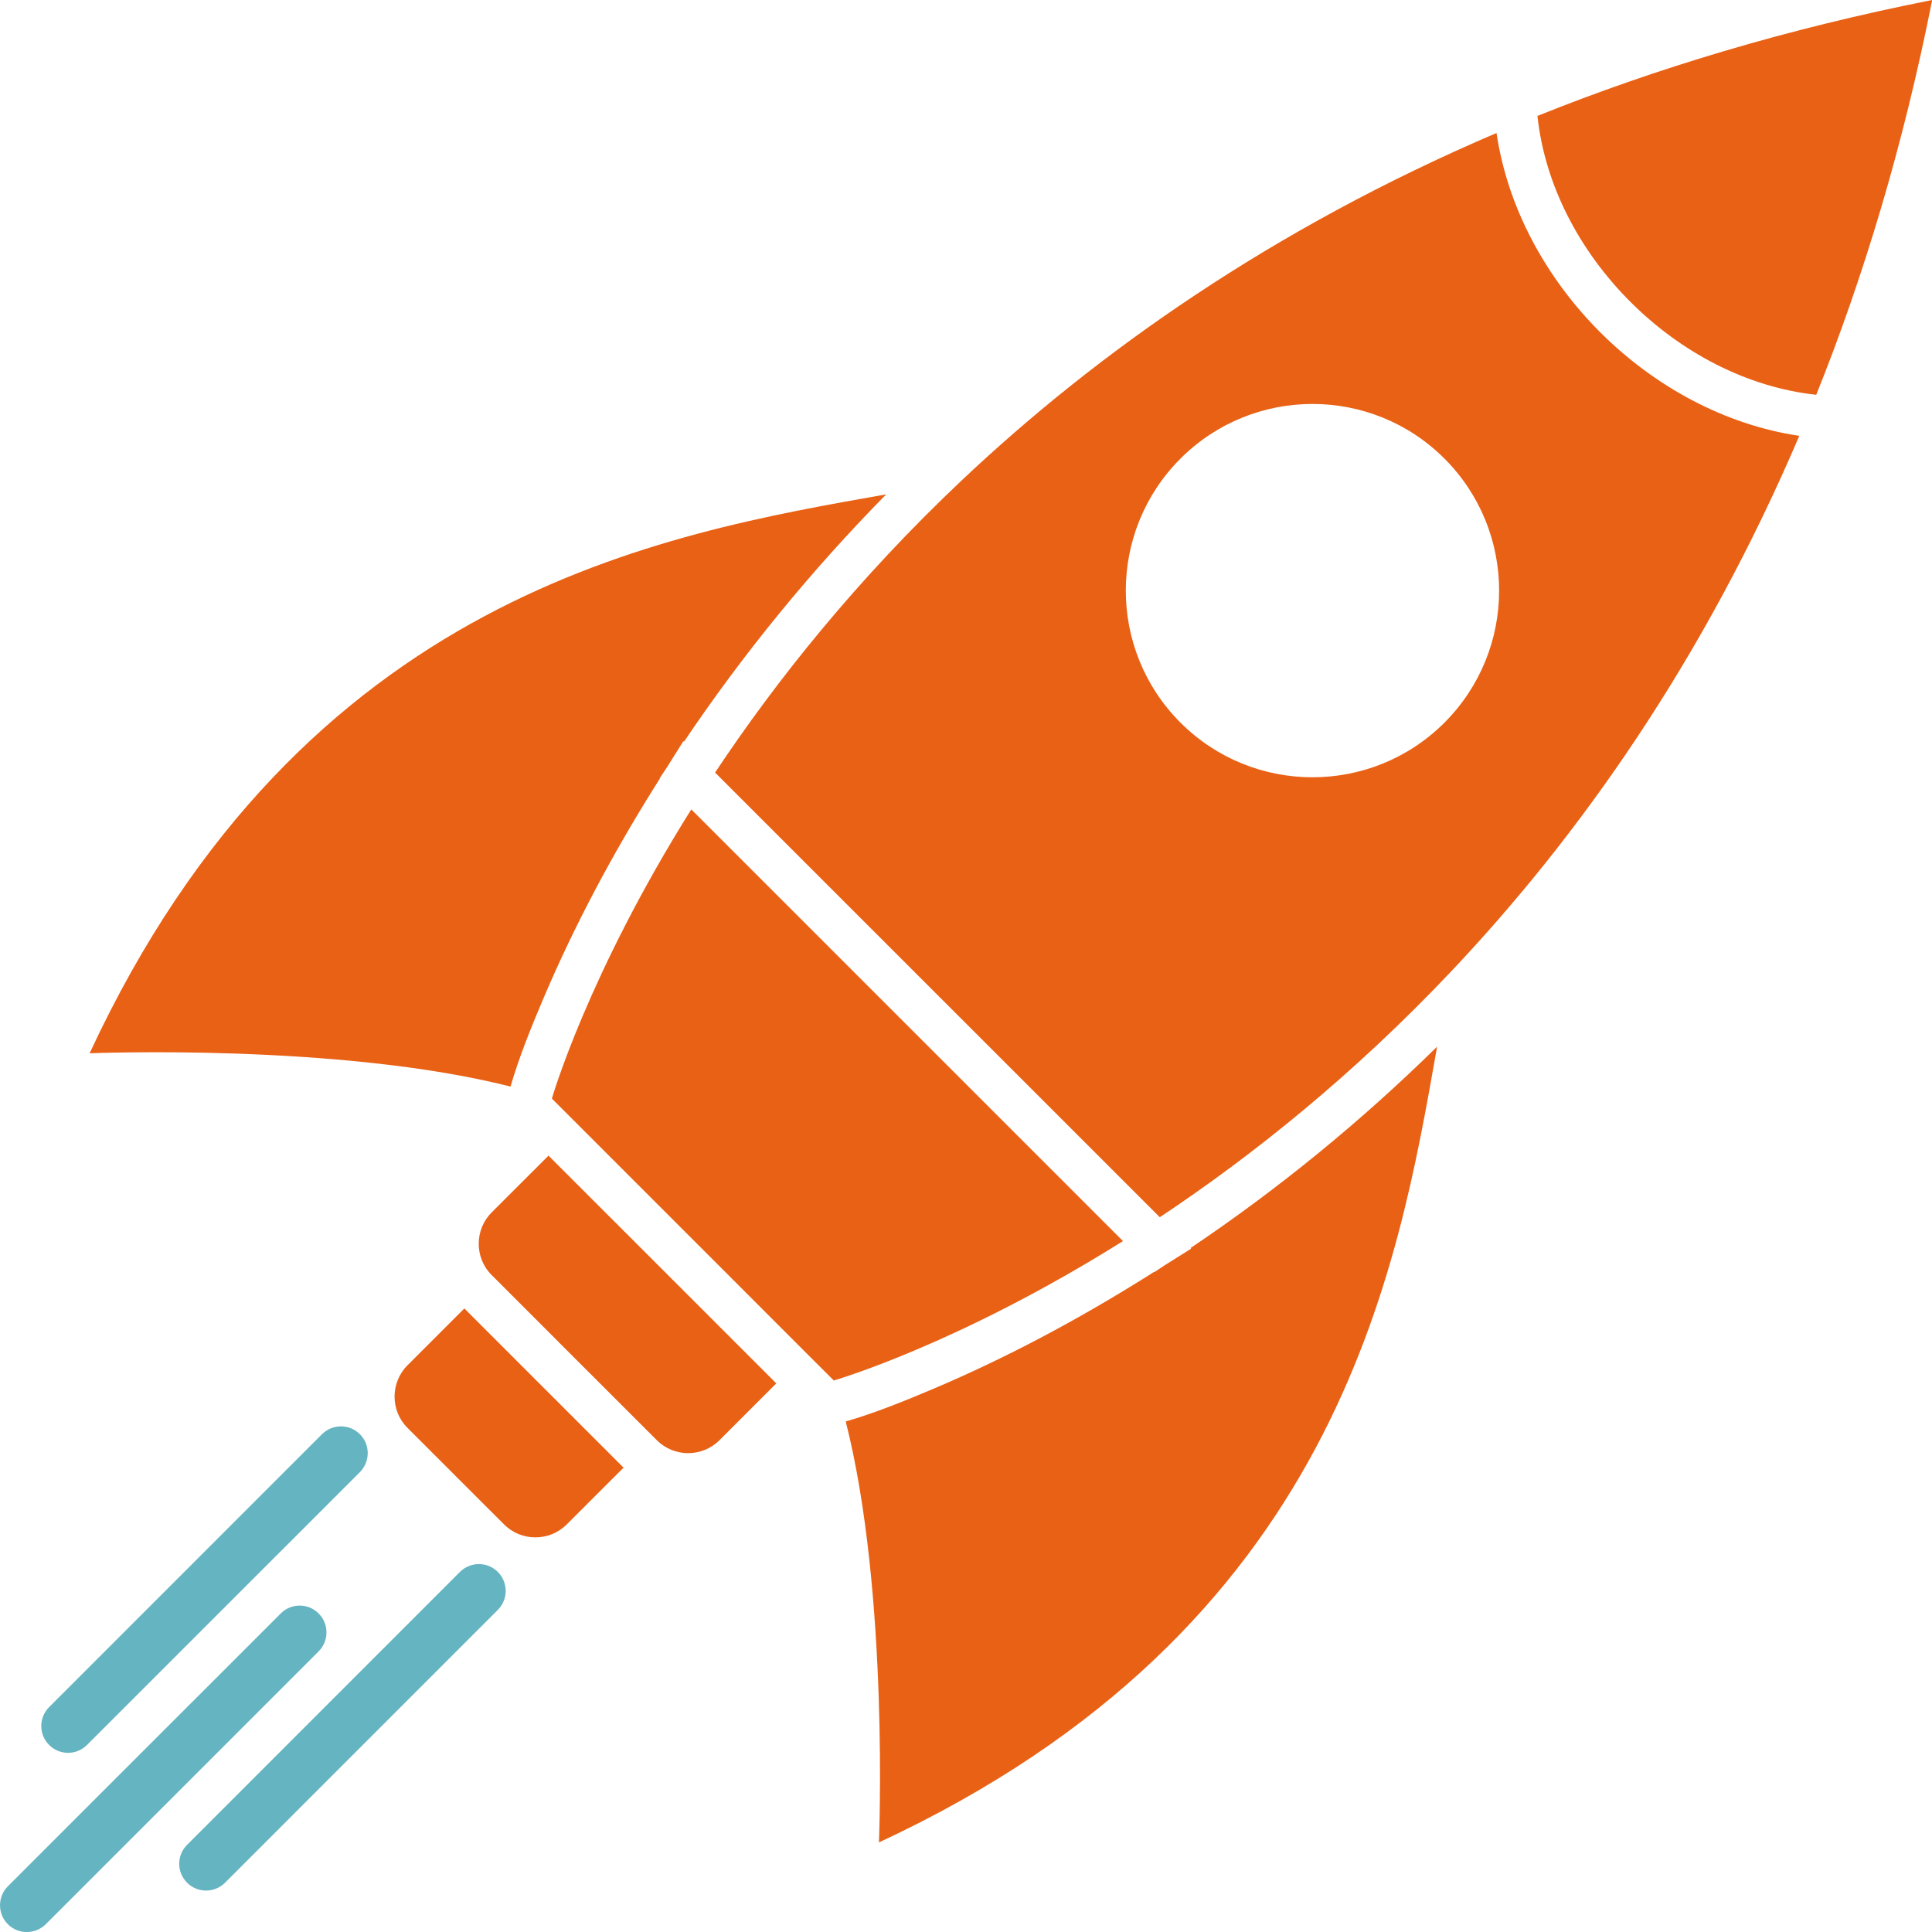
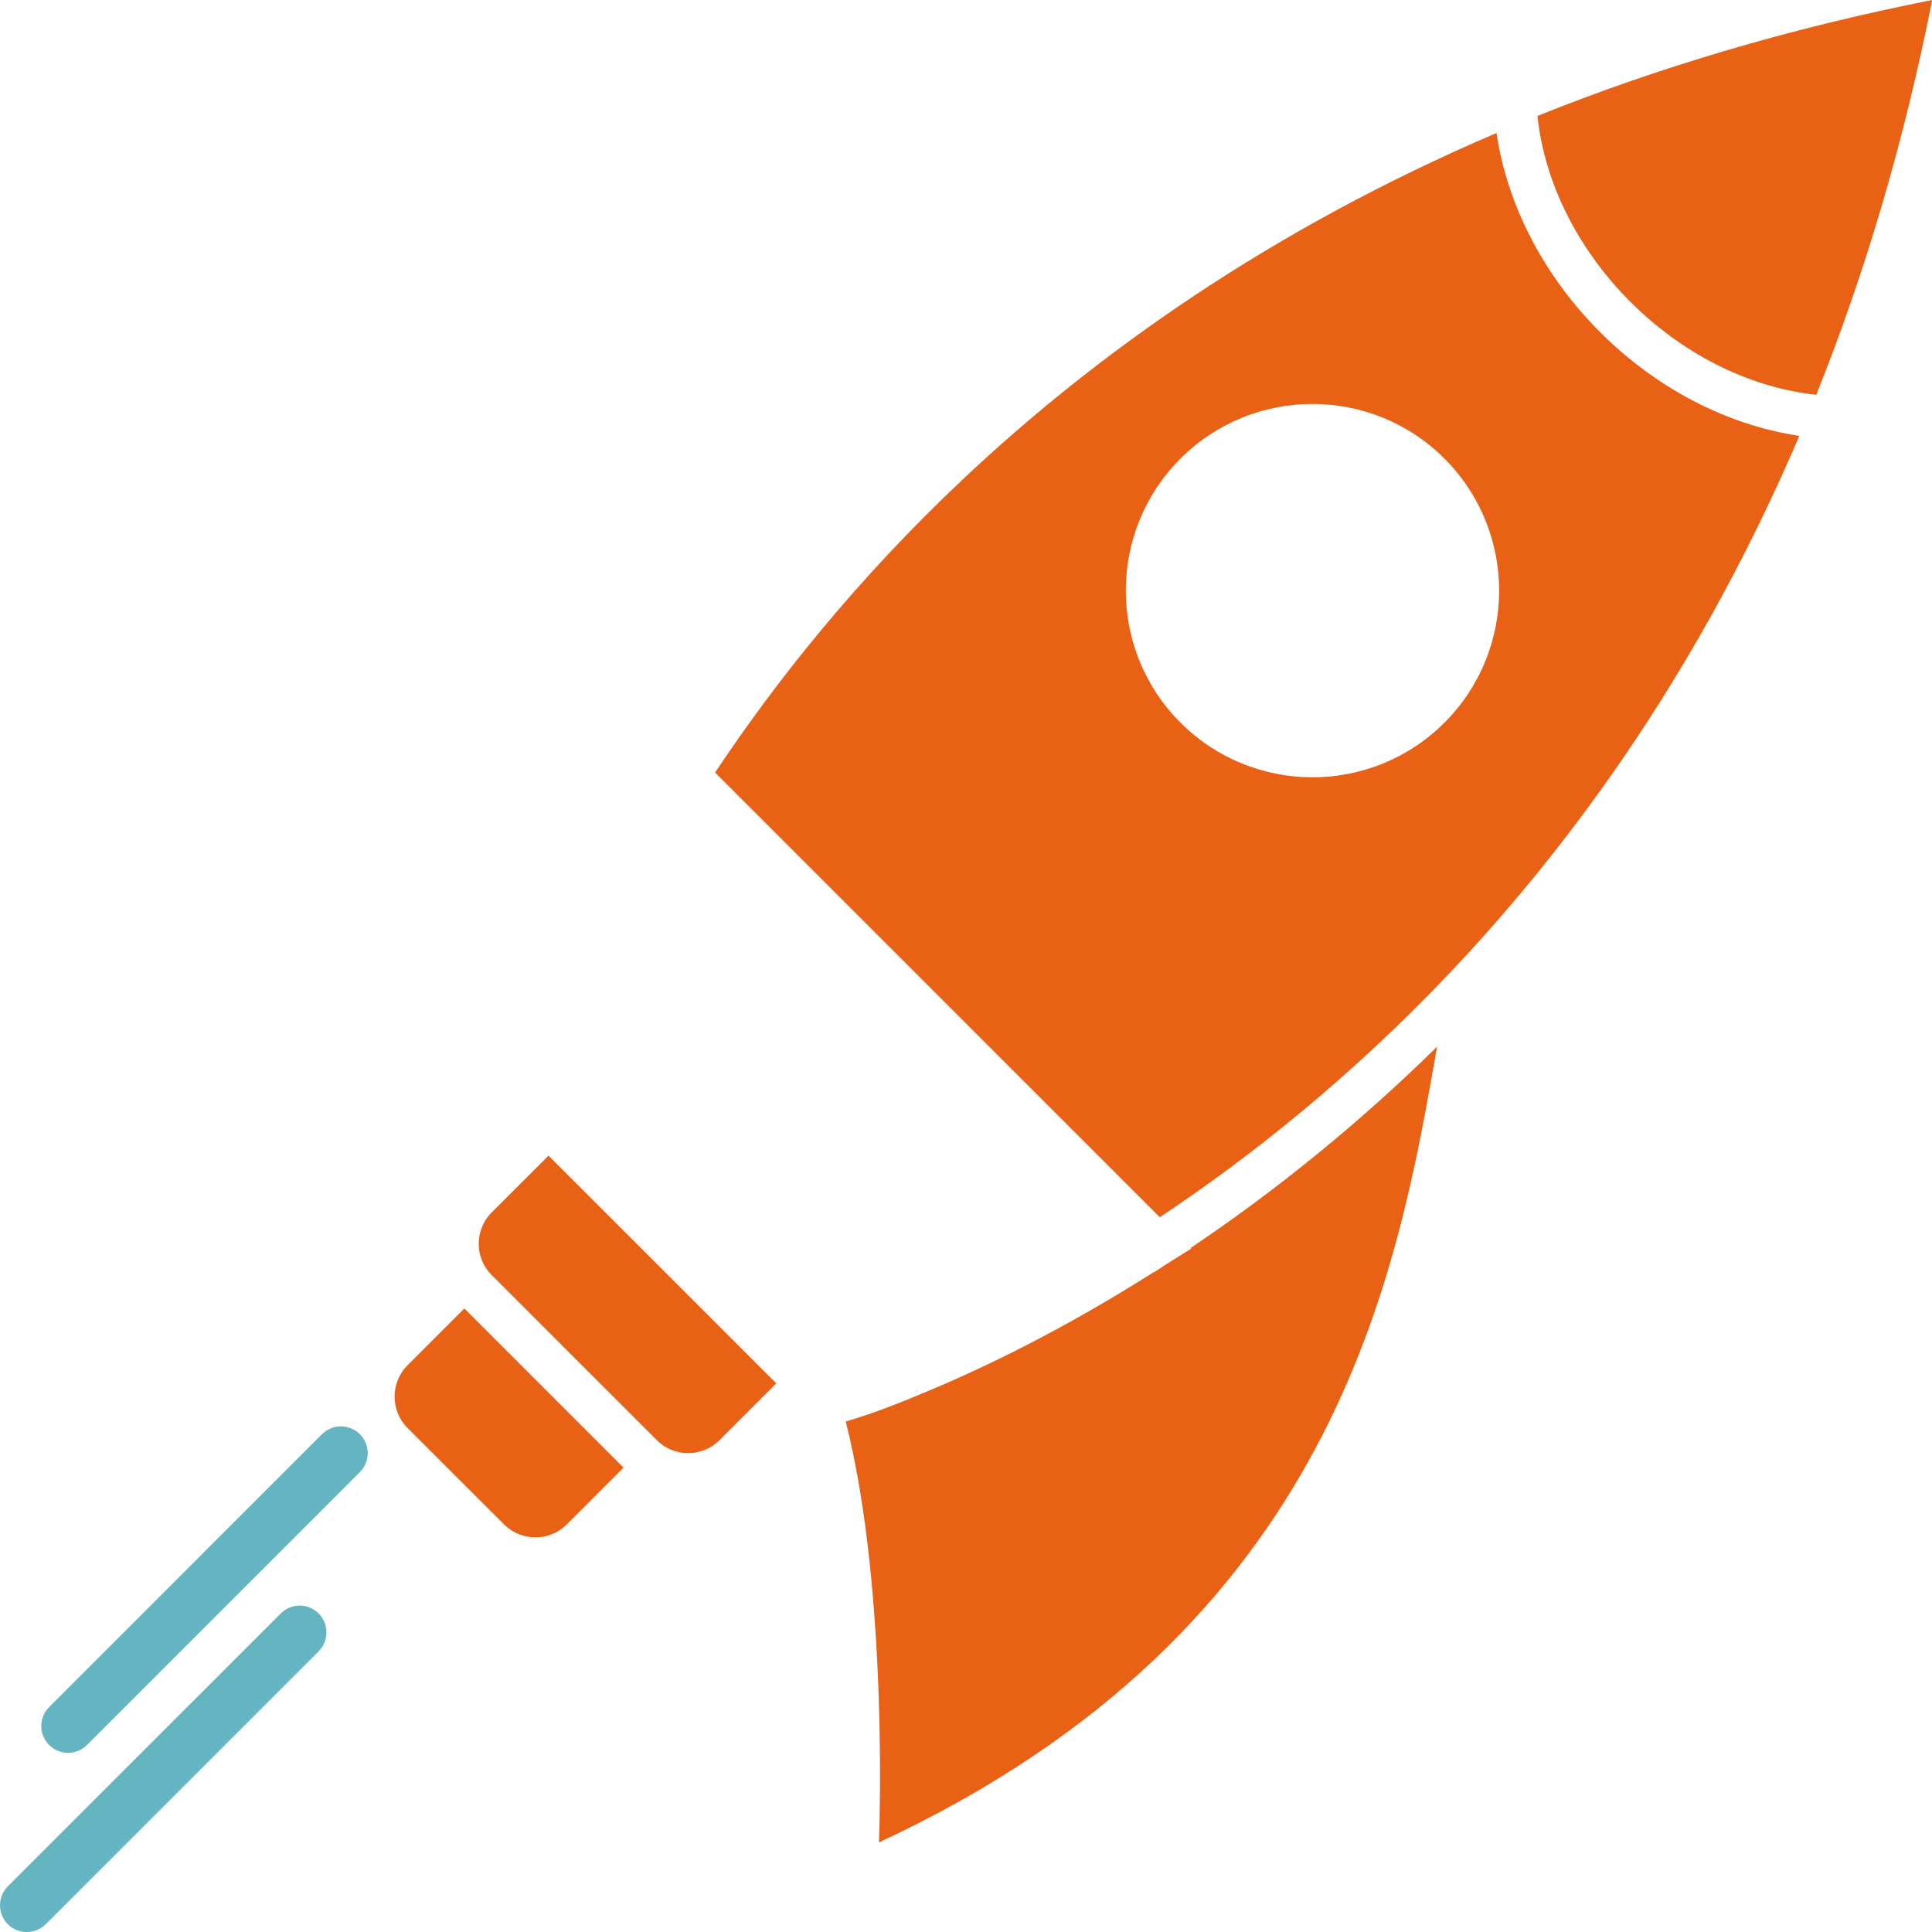
<svg xmlns="http://www.w3.org/2000/svg" width="32" height="32" viewBox="0 0 32 32" fill="none">
-   <path d="M8.246 26.664C8.419 26.491 8.419 26.21 8.246 26.036C8.073 25.863 7.792 25.863 7.618 26.036L3.099 30.556C2.925 30.729 2.925 31.01 3.099 31.184C3.272 31.357 3.553 31.357 3.727 31.184L8.246 26.664Z" fill="#65B4C1" />
  <path d="M5.961 24.383C6.134 24.209 6.134 23.928 5.961 23.755C5.788 23.582 5.507 23.582 5.333 23.755L0.814 28.275C0.64 28.448 0.64 28.729 0.814 28.902C0.987 29.076 1.268 29.076 1.441 28.902L5.961 24.383Z" fill="#65B4C1" />
  <path d="M5.277 27.352C5.451 27.178 5.451 26.897 5.277 26.724C5.104 26.55 4.823 26.55 4.65 26.724L0.13 31.243C-0.043 31.417 -0.043 31.698 0.13 31.871C0.303 32.044 0.584 32.044 0.758 31.871L5.277 27.352Z" fill="#65B4C1" />
-   <path fill-rule="evenodd" clip-rule="evenodd" d="M14.678 8.188C10.976 8.844 5.022 9.835 1.484 17.446C1.484 17.446 5.613 17.275 8.456 17.997C8.594 17.518 8.799 17.012 8.993 16.555C9.51 15.335 10.142 14.152 10.845 13.03L10.932 12.892L10.928 12.888L11.043 12.715L11.319 12.275L11.329 12.285C12.315 10.819 13.439 9.447 14.678 8.188Z" fill="#E96115" />
  <path fill-rule="evenodd" clip-rule="evenodd" d="M14.558 30.516C22.171 26.977 23.149 21.035 23.803 17.336C22.548 18.569 21.18 19.689 19.72 20.671L19.73 20.681L19.289 20.958L19.117 21.072L19.113 21.068L18.975 21.155C17.853 21.858 16.669 22.491 15.45 23.007C14.993 23.201 14.487 23.406 14.008 23.544C14.73 26.387 14.558 30.516 14.558 30.516Z" fill="#E96115" />
  <path fill-rule="evenodd" clip-rule="evenodd" d="M9.085 19.141L8.143 20.082C7.858 20.367 7.858 20.834 8.143 21.119L8.193 21.168L9.511 22.487L10.83 23.805L10.88 23.855C11.165 24.14 11.631 24.14 11.916 23.855L12.858 22.913L9.085 19.141Z" fill="#E96115" />
  <path fill-rule="evenodd" clip-rule="evenodd" d="M7.691 21.672L6.749 22.614C6.464 22.899 6.464 23.365 6.749 23.65L7.549 24.45L8.35 25.25C8.634 25.535 9.101 25.535 9.386 25.25L10.328 24.309L7.691 21.672Z" fill="#E96115" />
  <path fill-rule="evenodd" clip-rule="evenodd" d="M30.083 6.539C30.866 4.587 31.524 2.415 32.003 0C29.588 0.478 27.417 1.136 25.465 1.92C25.587 3.069 26.165 4.16 27.002 4.997C27.84 5.836 28.933 6.415 30.083 6.539Z" fill="#E96115" />
  <path fill-rule="evenodd" clip-rule="evenodd" d="M24.044 16.081C26.148 13.854 28.205 10.957 29.802 7.219C28.563 7.035 27.399 6.398 26.501 5.5C25.605 4.603 24.97 3.442 24.787 2.203C21.057 3.796 18.165 5.848 15.94 7.946C14.187 9.6 12.849 11.284 11.844 12.796L19.21 20.161C20.717 19.159 22.395 17.826 24.044 16.081ZM19.552 7.596C20.76 6.389 22.718 6.389 23.925 7.596C25.132 8.804 25.132 10.761 23.925 11.969C22.718 13.176 20.76 13.176 19.552 11.969C18.345 10.761 18.345 8.804 19.552 7.596Z" fill="#E96115" />
-   <path fill-rule="evenodd" clip-rule="evenodd" d="M18.6 20.556L11.45 13.406C9.727 16.153 9.141 18.196 9.141 18.196L9.589 18.644L11.475 20.53L13.361 22.417L13.81 22.865C13.81 22.865 15.852 22.279 18.6 20.556Z" fill="#E96115" />
</svg>